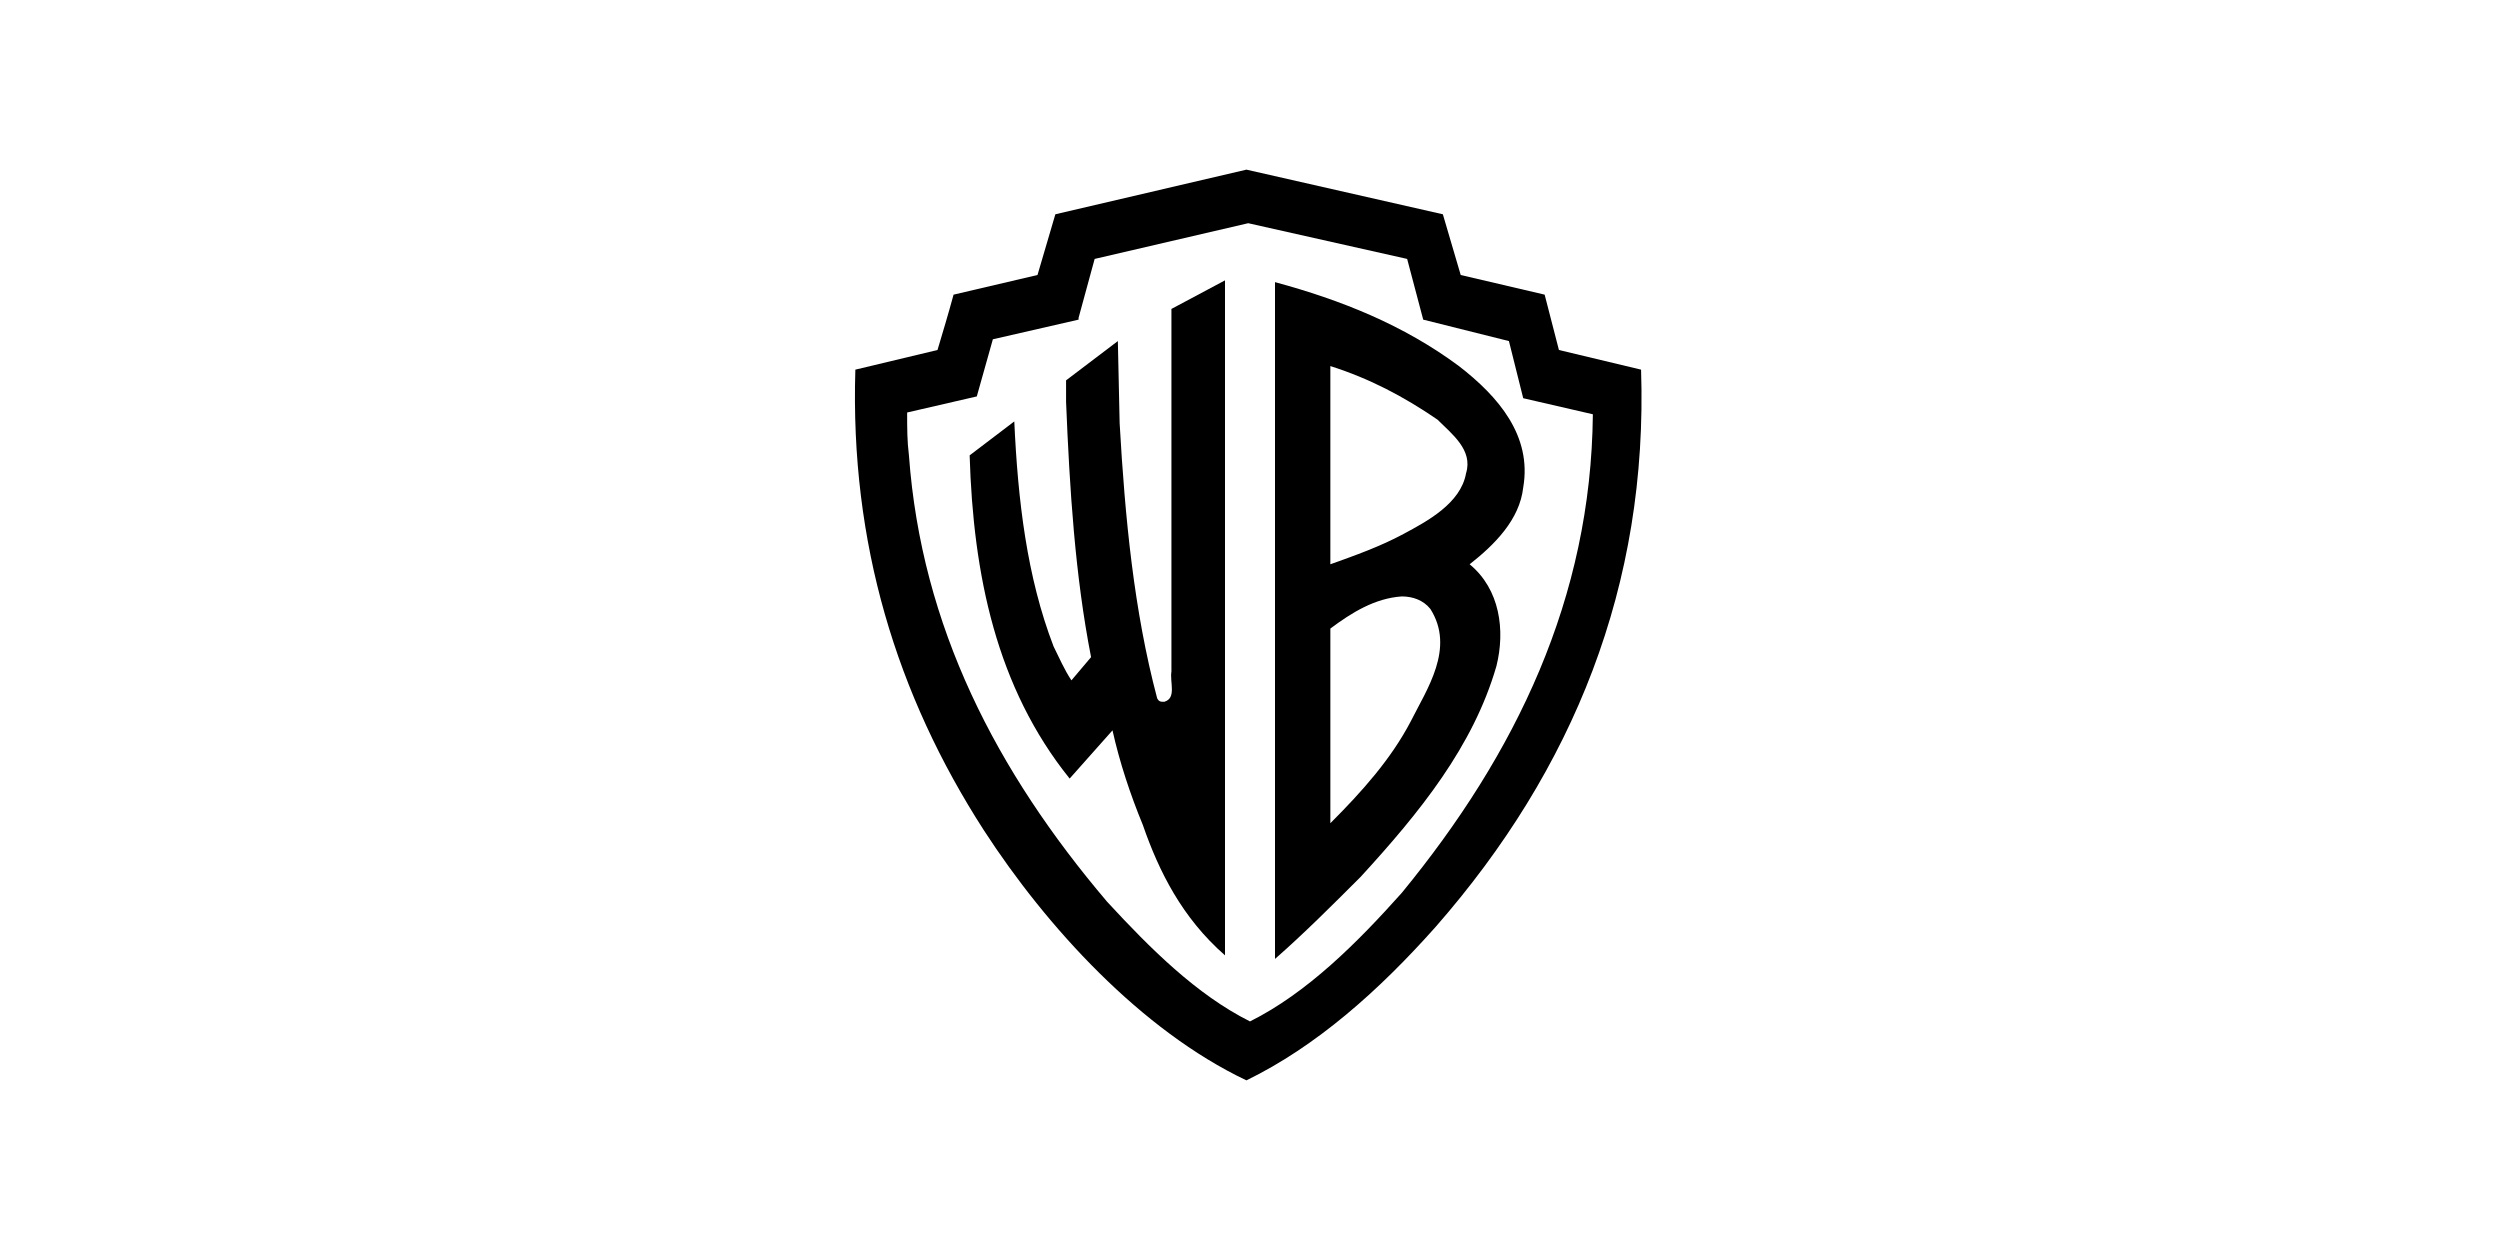
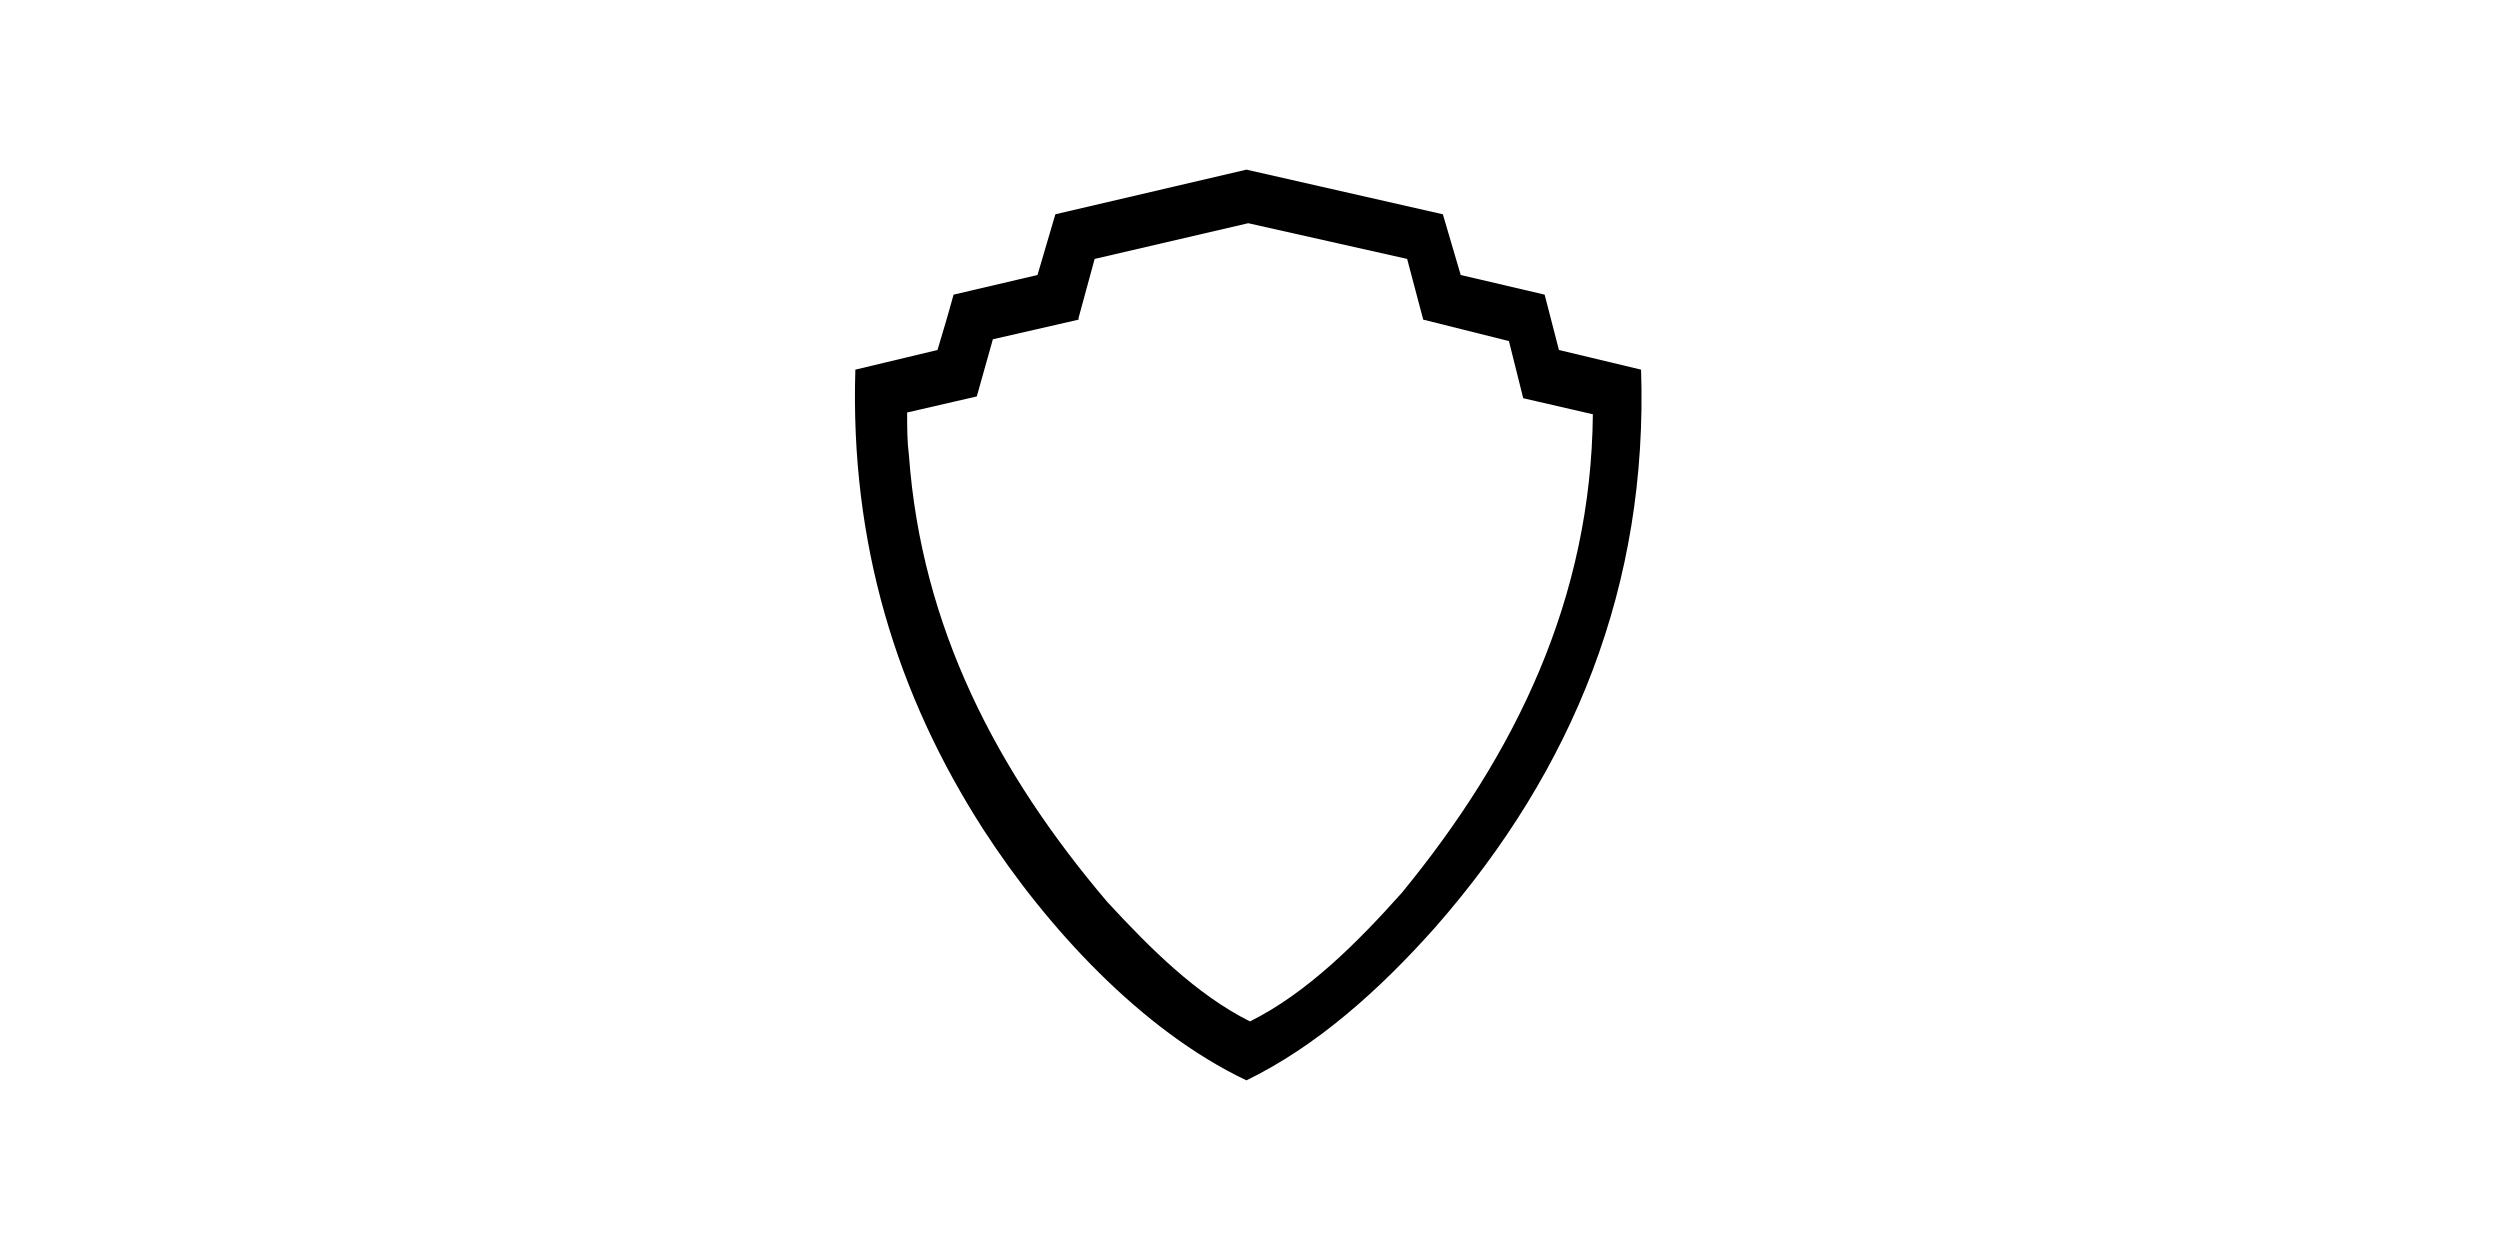
<svg xmlns="http://www.w3.org/2000/svg" version="1.1" id="Layer_1" x="0px" y="0px" viewBox="0 0 140 70" style="enable-background:new 0 0 140 70;" xml:space="preserve">
  <style type="text/css">
	.st0{fill-rule:evenodd;clip-rule:evenodd;}
</style>
  <g>
-     <path class="st0" d="M85.3,27.3c0.5-2.9-1.4-5.1-3.6-6.8c-3.1-2.3-6.6-3.7-10.3-4.7v37.9c1.6-1.4,3.2-3,4.8-4.6   c3.3-3.6,6.3-7.3,7.6-11.8c0.5-2,0.2-4.3-1.5-5.7C83.7,30.5,85.1,29.1,85.3,27.3z M79,40.4c-1.1,2.1-2.7,3.9-4.5,5.7l0-10.9   c1.2-0.9,2.5-1.7,4-1.8c0.6,0,1.2,0.2,1.6,0.7C81.5,36.3,79.9,38.6,79,40.4z M82.1,26.5c-0.3,1.7-2.2,2.7-3.5,3.4   c-1.3,0.7-2.7,1.2-4.1,1.7V20.5c2.2,0.7,4.1,1.7,6,3C81.3,24.3,82.5,25.2,82.1,26.5z M68.6,53.5V15.7l-3,1.6v20.3   c-0.1,0.6,0.3,1.5-0.4,1.7c-0.2,0-0.3,0-0.4-0.2c-1.3-4.9-1.8-10.1-2.1-15.4l-0.1-4.6l-2.9,2.2v1.2c0.2,4.9,0.5,9.7,1.4,14.3   L60,38.1c-0.4-0.6-0.7-1.3-1-1.9c-1.5-3.9-2-8.2-2.2-12.6l-2.5,1.9c0.2,6.7,1.5,13,5.6,18.1c0.8-0.9,1.6-1.8,2.4-2.7   c0.4,1.8,1,3.6,1.7,5.3C64.9,48.8,66.2,51.4,68.6,53.5z" />
    <path class="st0" d="M91.9,20.7l-4.6-1.1l-0.8-3.1l-4.7-1.1l-1-3.4l-11-2.5L59.1,12l-1,3.4l-4.7,1.1c-0.3,1.1-0.6,2.1-0.9,3.1   l-4.6,1.1c-0.3,9.7,2.3,18.2,7.2,25.8c3.5,5.4,8.8,11.2,14.7,14c3.9-1.9,7.4-5,10.6-8.6C88.1,43.1,92.3,32.8,91.9,20.7z M78.5,50   c-2.5,2.8-5.3,5.6-8.5,7.2c-3-1.5-5.6-4.1-8-6.7c-6.2-7.3-10.4-15.4-11.1-25c-0.1-0.8-0.1-1.5-0.1-2.4l3.9-0.9l0.9-3.2l4.8-1.1   l0-0.1l0.9-3.3l8.6-2l8.9,2l0.9,3.4l4.8,1.2l0.8,3.2l3.9,0.9C89.1,33.5,84.9,42.2,78.5,50z" />
  </g>
</svg>